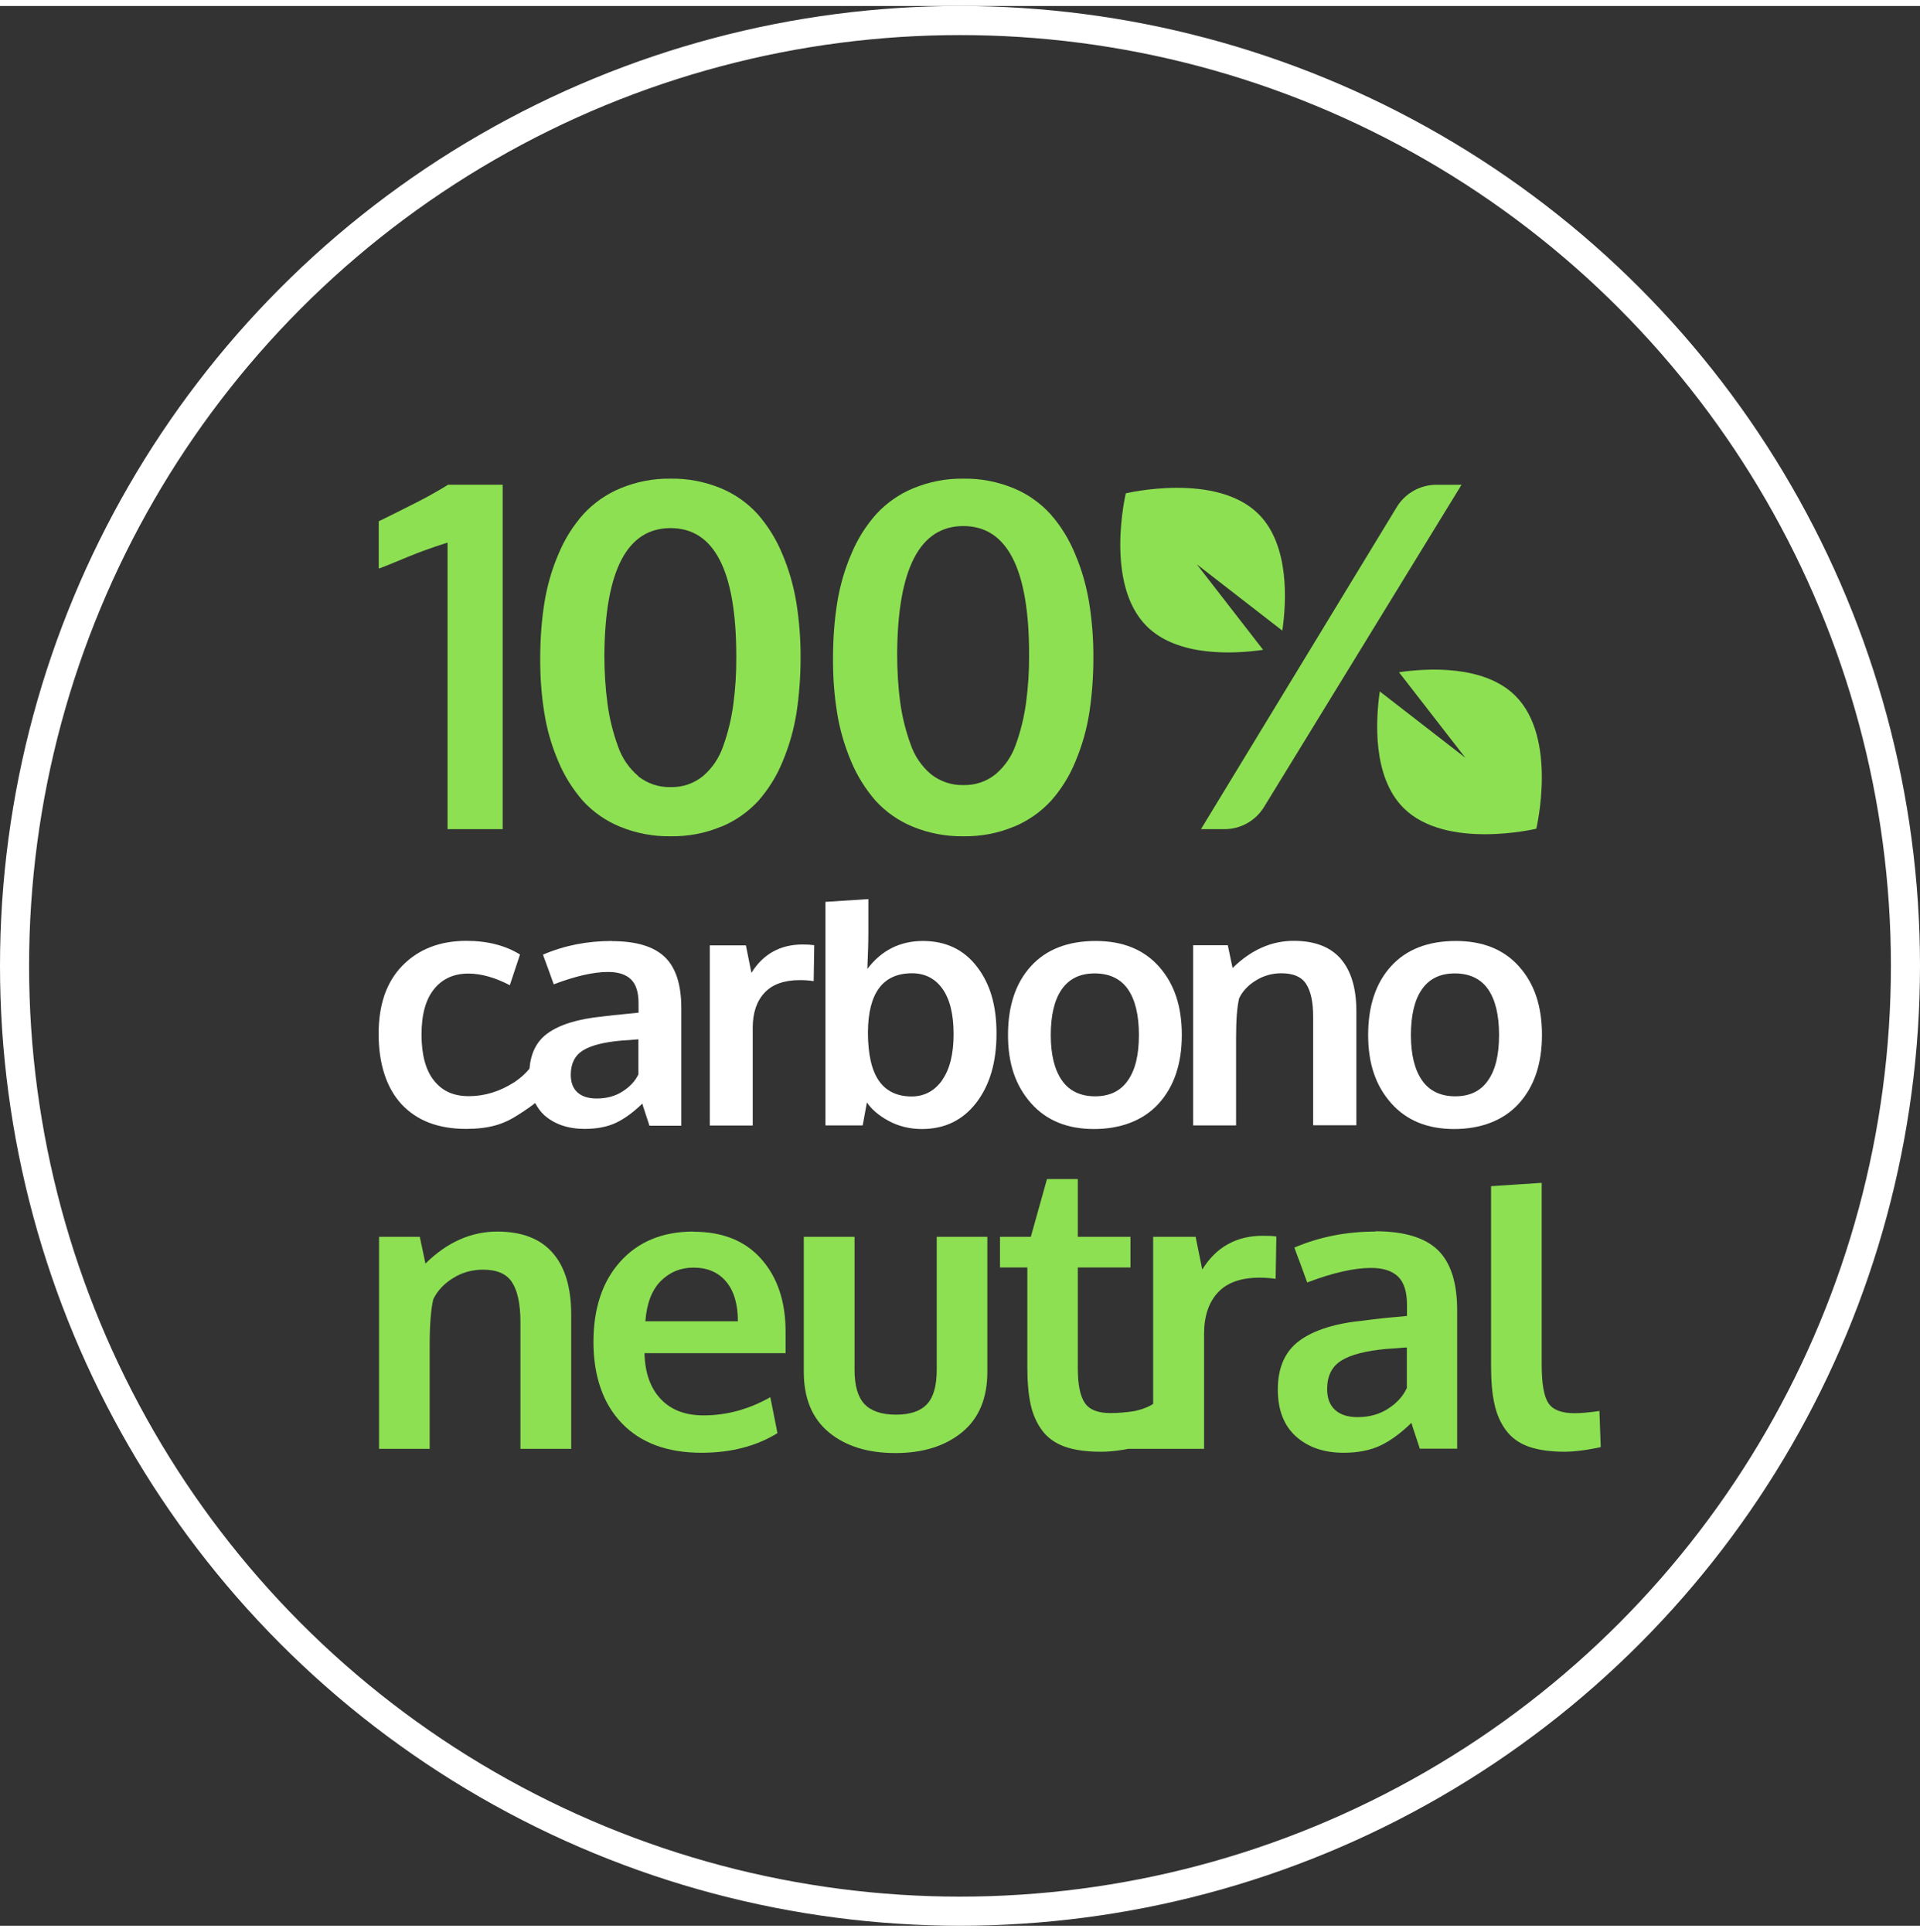
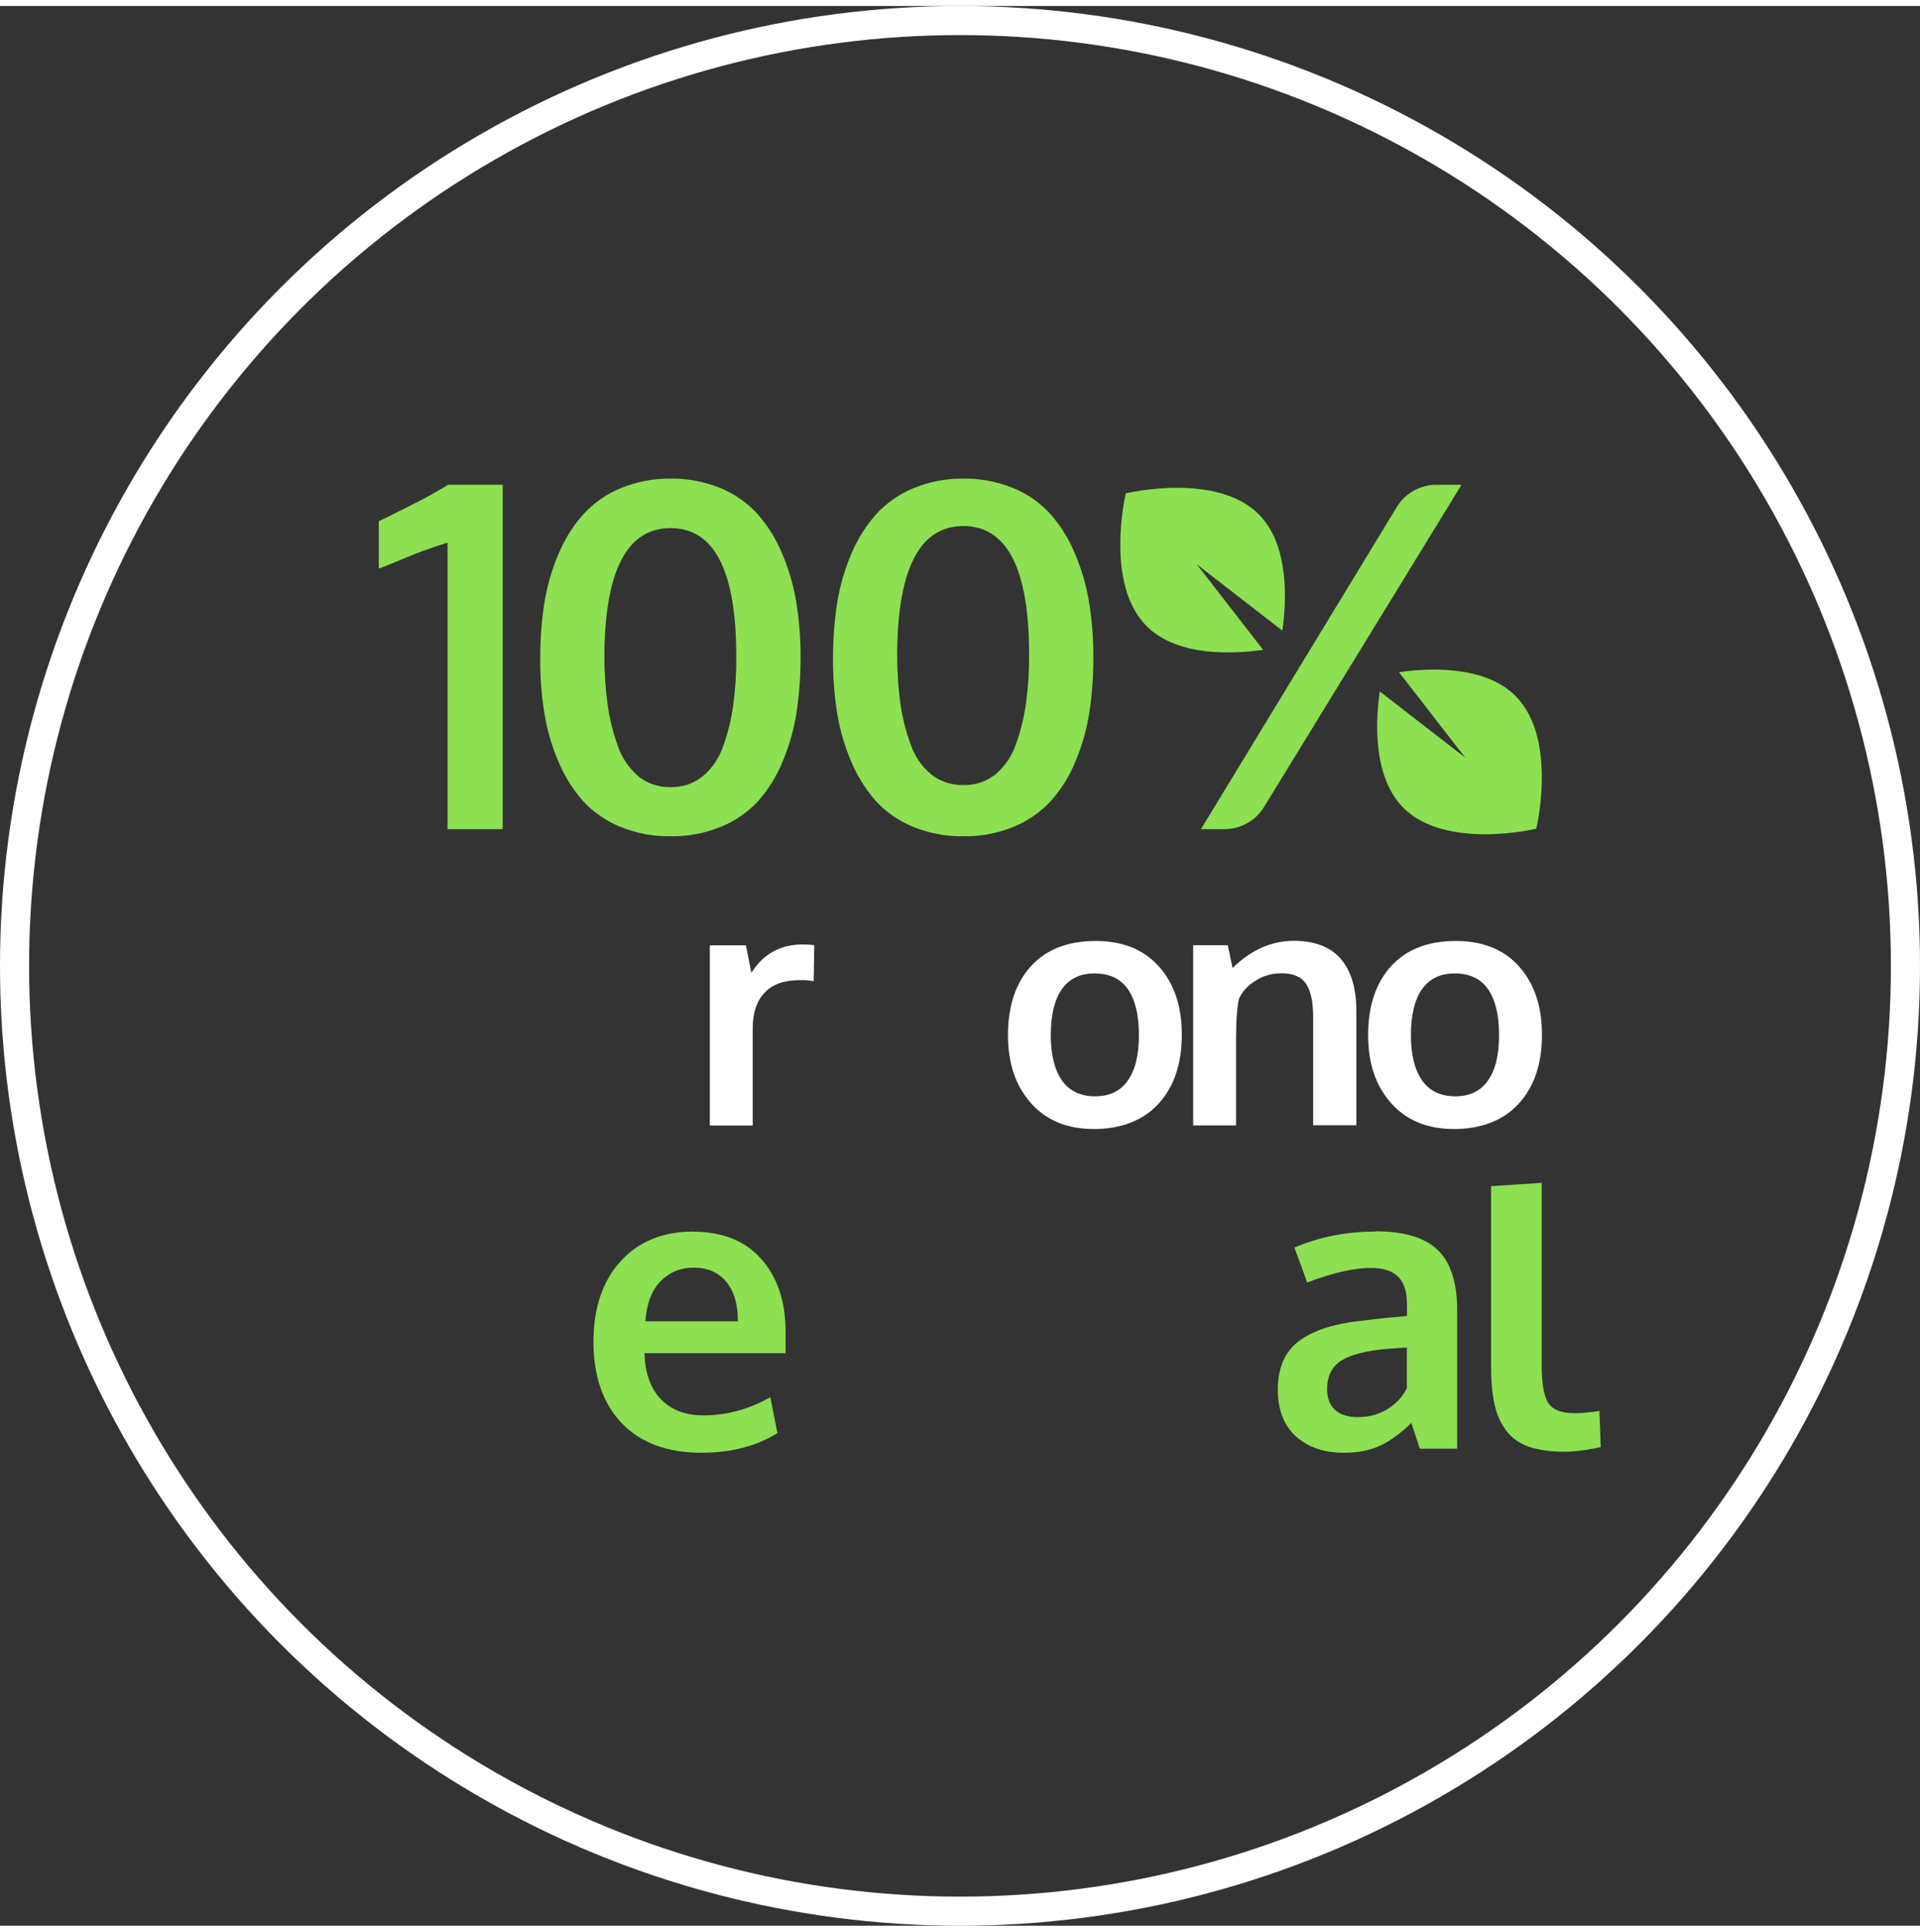
<svg xmlns="http://www.w3.org/2000/svg" width="160" height="161" viewBox="0 0 132 132">
  <rect x="0" y="0" width="132" height="132" fill="#333333" stroke="none" />
  <g>
    <g>
      <g>
        <path style="fill:#8de052;" d="m30.77,56.61v-19.71s-1.36.41-2.61.93c-1.25.52-1.96.81-2.12.85v-3.25c.26-.12,1.08-.53,2.47-1.23,1.39-.7,2.29-1.28,2.29-1.28h3.76v23.68h-3.79Z" />
        <path style="fill:#8de052;" d="m49.57,56.43c-1.1.46-2.28.68-3.47.66-1.19.02-2.38-.21-3.48-.66-.97-.4-1.85-1.01-2.56-1.79-.7-.81-1.27-1.72-1.68-2.71-.46-1.07-.78-2.19-.96-3.34-.2-1.24-.29-2.5-.28-3.76,0-1.28.09-2.55.29-3.81.19-1.16.51-2.29.98-3.37.41-.99.99-1.91,1.7-2.71.71-.77,1.58-1.38,2.55-1.78,1.09-.45,2.26-.68,3.45-.66,1.18-.02,2.36.21,3.45.66.97.4,1.83,1.01,2.54,1.79.7.81,1.27,1.72,1.68,2.72.46,1.08.78,2.2.97,3.36.2,1.26.3,2.53.29,3.81,0,1.26-.09,2.51-.28,3.76-.18,1.15-.5,2.27-.95,3.34-.4.99-.97,1.91-1.67,2.71-.71.77-1.58,1.38-2.55,1.78Zm-5.7-3.47c.63.5,1.42.77,2.23.75.81.02,1.59-.24,2.22-.75.65-.55,1.13-1.27,1.4-2.07.33-.92.56-1.87.69-2.83.15-1.11.22-2.22.21-3.34,0-5.88-1.51-8.82-4.52-8.82-2.99,0-4.51,2.92-4.55,8.75,0,1.13.07,2.25.22,3.36.13.97.37,1.93.7,2.85.27.81.76,1.54,1.41,2.09h0Z" />
        <path style="fill:#8de052;" d="m69.7,56.43c-1.1.46-2.28.68-3.47.66-1.19.02-2.38-.21-3.48-.66-.97-.4-1.85-1.01-2.56-1.79-.7-.81-1.27-1.72-1.68-2.71-.45-1.07-.78-2.19-.96-3.34-.2-1.24-.29-2.5-.28-3.76,0-1.28.09-2.55.29-3.81.19-1.16.51-2.29.98-3.37.41-.99.99-1.91,1.7-2.71.71-.77,1.58-1.38,2.55-1.78,1.09-.45,2.27-.68,3.45-.66,1.18-.02,2.36.21,3.45.66.97.4,1.83,1.01,2.54,1.79.71.81,1.27,1.72,1.68,2.72.46,1.08.78,2.2.97,3.36.2,1.26.3,2.53.29,3.81,0,1.26-.09,2.51-.28,3.76-.18,1.15-.5,2.27-.95,3.34-.4.99-.97,1.91-1.68,2.71-.71.77-1.58,1.38-2.55,1.78Zm-5.7-3.61c.63.5,1.42.77,2.23.75.81.02,1.59-.24,2.22-.75.65-.55,1.13-1.27,1.4-2.07.33-.92.56-1.87.69-2.83.15-1.11.22-2.22.21-3.34,0-5.88-1.51-8.82-4.52-8.82-2.99,0-4.51,2.92-4.55,8.75,0,1.13.06,2.25.21,3.37.13.97.37,1.93.7,2.85.27.81.76,1.54,1.41,2.09h0Z" />
        <path style="fill:#8de052;" d="m82.56,56.61l13.47-22.16c.58-.95,1.61-1.53,2.73-1.53h1.72s-13.58,22.16-13.58,22.16c-.58.94-1.6,1.52-2.71,1.52h-1.62Z" />
      </g>
    </g>
    <path style="fill:#8de052;" d="m82.28,38.39l5.88,4.56c.28-1.92.52-5.86-1.63-8.01-2.92-2.92-9.13-1.43-9.13-1.43,0,0-1.49,6.21,1.43,9.13,2.15,2.15,6.09,1.91,8.01,1.63l-4.56-5.88Z" />
    <path style="fill:#8de052;" d="m100.74,51.69l-5.88-4.56c-.28,1.92-.52,5.86,1.63,8.01,2.92,2.92,9.13,1.43,9.13,1.43,0,0,1.49-6.21-1.43-9.13-2.15-2.15-6.08-1.91-8.01-1.63l4.56,5.88Z" />
-     <path style="fill:#fff;" d="m42.07,64.29c-1.7,0-3.28.31-4.74.94,0,.02.13.35.37,1.01.24.66.36,1,.37,1.03,1.48-.56,2.72-.85,3.73-.85.71,0,1.23.17,1.58.51.35.34.52.89.52,1.64v.65c-.2.02-.46.05-.8.08-.34.03-.64.06-.91.09-.27.03-.52.06-.76.09-1.7.17-2.97.56-3.81,1.18-.74.54-1.13,1.36-1.22,2.41-.43.54-1.04.93-1.04.93-1,.64-2.04.96-3.12.96s-1.84-.36-2.41-1.08c-.57-.72-.85-1.77-.85-3.16s.29-2.41.86-3.12c.57-.71,1.36-1.07,2.36-1.07.88,0,1.83.27,2.85.8l.7-2.11c-1-.62-2.23-.94-3.68-.94-1.81,0-3.27.56-4.38,1.68s-1.66,2.69-1.66,4.72.53,3.71,1.58,4.84c1.06,1.13,2.53,1.69,4.43,1.69.77,0,1.43-.08,1.98-.23.56-.15,1.09-.4,1.61-.74,0,0,.75-.47,1.16-.81.17.31.36.59.62.83.71.63,1.64.95,2.79.95.84,0,1.56-.14,2.15-.42.59-.28,1.19-.72,1.81-1.32,0,.03.08.28.24.76.16.47.24.73.25.76h2.19v-8.08c0-1.62-.38-2.8-1.14-3.52-.76-.73-1.97-1.09-3.64-1.09Zm1.83,9.15c-.22.47-.58.86-1.09,1.19-.51.33-1.1.49-1.79.49-.57,0-1.01-.14-1.32-.42s-.46-.69-.46-1.21c0-.77.28-1.32.83-1.67.56-.35,1.43-.57,2.63-.68.03,0,.23-.02.6-.04.37-.03.57-.05.59-.05v2.39Z" />
    <path style="fill:#fff;" d="m51.66,66.48l-.38-1.89h-2.48v12.39h2.95v-6.72c0-1.03.27-1.83.81-2.41.54-.58,1.35-.87,2.44-.87.32,0,.63.02.94.07l.04-2.47c-.2-.03-.47-.05-.79-.05-1.54,0-2.72.65-3.53,1.95Z" />
-     <path style="fill:#fff;" d="m63.45,64.29c-1.57,0-2.85.64-3.82,1.92.04-.95.07-1.79.07-2.54v-2.26l-2.95.19v15.37h2.56l.29-1.58c.31.47.81.9,1.49,1.27.69.37,1.45.56,2.29.56,1.56,0,2.81-.6,3.74-1.81s1.39-2.79,1.39-4.76-.45-3.43-1.35-4.6c-.9-1.17-2.14-1.76-3.71-1.76Zm1.33,9.57c-.53.74-1.23,1.12-2.11,1.12-.99,0-1.74-.36-2.24-1.07-.5-.71-.76-1.83-.76-3.35.02-2.7,1.03-4.05,3.03-4.05.88,0,1.58.35,2.09,1.06.51.71.77,1.75.77,3.12s-.26,2.42-.79,3.17Z" />
    <path style="fill:#fff;" d="m75.33,64.29c-1.92,0-3.4.58-4.45,1.73-1.05,1.15-1.58,2.73-1.58,4.73s.53,3.5,1.58,4.69c1.05,1.19,2.5,1.78,4.33,1.78s3.39-.58,4.45-1.75c1.06-1.17,1.59-2.74,1.59-4.72s-.52-3.52-1.57-4.7c-1.05-1.18-2.5-1.76-4.35-1.76Zm2.21,9.59c-.5.73-1.26,1.09-2.25,1.09s-1.77-.36-2.28-1.09c-.51-.73-.77-1.77-.77-3.12s.25-2.43.76-3.15c.51-.73,1.26-1.09,2.26-1.09s1.77.36,2.28,1.08c.5.72.76,1.77.76,3.15s-.25,2.41-.76,3.13Z" />
    <path style="fill:#fff;" d="m100.09,64.29c-1.92,0-3.4.58-4.45,1.73-1.05,1.15-1.58,2.73-1.58,4.73s.53,3.5,1.58,4.69c1.05,1.19,2.5,1.78,4.33,1.78s3.39-.58,4.45-1.75c1.06-1.17,1.59-2.74,1.59-4.72s-.52-3.52-1.57-4.7c-1.05-1.18-2.5-1.76-4.35-1.76Zm2.21,9.59c-.5.73-1.26,1.09-2.25,1.09s-1.77-.36-2.28-1.09c-.51-.73-.77-1.77-.77-3.12s.25-2.43.76-3.15c.51-.73,1.26-1.09,2.26-1.09s1.77.36,2.28,1.08c.5.72.76,1.77.76,3.15s-.25,2.41-.76,3.13Z" />
    <path style="fill:#fff;" d="m92.19,65.53c-.72-.83-1.8-1.25-3.24-1.25-1.54,0-2.94.62-4.21,1.87l-.33-1.57h-2.38v12.39h2.95v-6.03c0-1.22.07-2.12.21-2.71.24-.5.63-.91,1.16-1.23.53-.33,1.11-.49,1.75-.49.82,0,1.39.25,1.7.74.32.5.48,1.24.48,2.24v7.47h2.97v-7.84c0-1.58-.36-2.78-1.08-3.61Z" />
-     <path style="fill:#8de052;" d="m34.2,84.27c-1.81,0-3.46.73-4.95,2.2l-.39-1.84h-2.8v14.58h3.48v-7.1c0-1.43.08-2.49.25-3.19.28-.58.74-1.07,1.36-1.45.62-.39,1.31-.58,2.06-.58.96,0,1.63.29,2,.88.37.58.56,1.46.57,2.64v8.8h3.49v-9.22c0-1.86-.42-3.28-1.27-4.25-.85-.98-2.12-1.47-3.82-1.47Z" />
    <path style="fill:#8de052;" d="m47.67,84.27c-2.12,0-3.8.7-5.03,2.07-1.23,1.37-1.84,3.22-1.84,5.53s.65,4.24,1.96,5.59c1.3,1.35,3.13,2.02,5.47,2.02,2.02,0,3.76-.45,5.22-1.35l-.49-2.47c-1.47.83-3,1.25-4.59,1.25-1.25,0-2.23-.37-2.94-1.12-.71-.75-1.09-1.8-1.12-3.16h9.7c0-.16,0-.41,0-.74,0-.34,0-.58,0-.73,0-2.08-.56-3.75-1.67-5-1.11-1.26-2.67-1.88-4.68-1.88Zm-3.3,6.17c.09-1.22.44-2.14,1.05-2.76.62-.62,1.37-.93,2.26-.93.96,0,1.7.32,2.24.96.54.64.81,1.55.81,2.73h-6.37Z" />
-     <path style="fill:#8de052;" d="m64.4,93.77c0,1.1-.22,1.89-.67,2.37-.45.48-1.16.72-2.13.72s-1.71-.24-2.17-.73c-.46-.49-.68-1.27-.68-2.36v-9.14h-3.49v9.28c0,1.83.58,3.22,1.73,4.17,1.15.95,2.68,1.42,4.57,1.42s3.42-.48,4.58-1.43c1.16-.95,1.74-2.34,1.74-4.16v-9.28h-3.48v9.14Z" />
-     <path style="fill:#8de052;" d="m82.65,86.86l-.45-2.23h-2.92v11.49c-.53.36-1.32.5-1.32.5-.57.09-1.11.13-1.62.13-.86,0-1.45-.23-1.76-.7-.32-.47-.48-1.26-.48-2.36v-6.95h3.62v-2.11h-3.62v-3.97h-2.12s-1.11,3.97-1.11,3.97h-2.12v2.11h1.88v6.89c0,1.01.08,1.86.23,2.54.15.69.42,1.28.79,1.78.37.5.89.87,1.55,1.11.66.23,1.48.35,2.48.35.25,0,.51-.01.8-.04.28-.03.51-.06.7-.09.12-.02.26-.05.39-.07h5.21v-7.91c0-1.21.32-2.16.95-2.84.63-.68,1.59-1.02,2.87-1.02.38,0,.75.03,1.1.08l.05-2.91c-.24-.04-.55-.05-.93-.05-1.81,0-3.2.77-4.15,2.3Z" />
    <path style="fill:#8de052;" d="m94.56,84.27c-2,0-3.86.37-5.57,1.1,0,.02.15.42.44,1.19.28.78.43,1.18.44,1.21,1.74-.66,3.21-1,4.39-1,.83,0,1.45.2,1.86.6.41.4.61,1.05.61,1.93v.77c-.23.03-.54.06-.94.09-.4.04-.76.07-1.07.11-.32.04-.62.07-.89.11-2,.19-3.49.66-4.49,1.39-.99.73-1.49,1.85-1.49,3.36,0,1.41.42,2.48,1.25,3.23.84.75,1.93,1.12,3.28,1.12.99,0,1.83-.17,2.53-.5.69-.33,1.4-.85,2.13-1.56,0,.04.09.33.28.89.19.56.28.85.29.89h2.57v-9.52c0-1.91-.45-3.29-1.34-4.15-.89-.85-2.32-1.28-4.29-1.28Zm2.15,10.78c-.26.55-.68,1.02-1.28,1.4-.6.39-1.3.58-2.1.58-.67,0-1.19-.17-1.55-.5-.36-.33-.54-.81-.54-1.43,0-.9.33-1.56.98-1.96.65-.41,1.69-.67,3.09-.8.04,0,.27-.02.71-.05.44-.04.67-.05.7-.05v2.81Z" />
    <path style="fill:#8de052;" d="m109.94,96.61c-.68.1-1.24.15-1.69.15-.89,0-1.5-.23-1.8-.7-.31-.46-.46-1.35-.46-2.66v-12.48l-3.48.23v12.32c0,1.05.07,1.93.23,2.64.15.71.42,1.32.8,1.83.38.51.9.89,1.56,1.12.66.23,1.49.35,2.49.35.25,0,.52-.02.81-.05.29-.03.53-.06.72-.09.19-.03.39-.07.6-.11.21-.04.32-.07.33-.07l-.09-2.48Z" />
    <circle style="fill:none;stroke:#fff;stroke-miterlimit:10;stroke-width:2px;" cx="66" cy="66" r="65" />
  </g>
</svg>